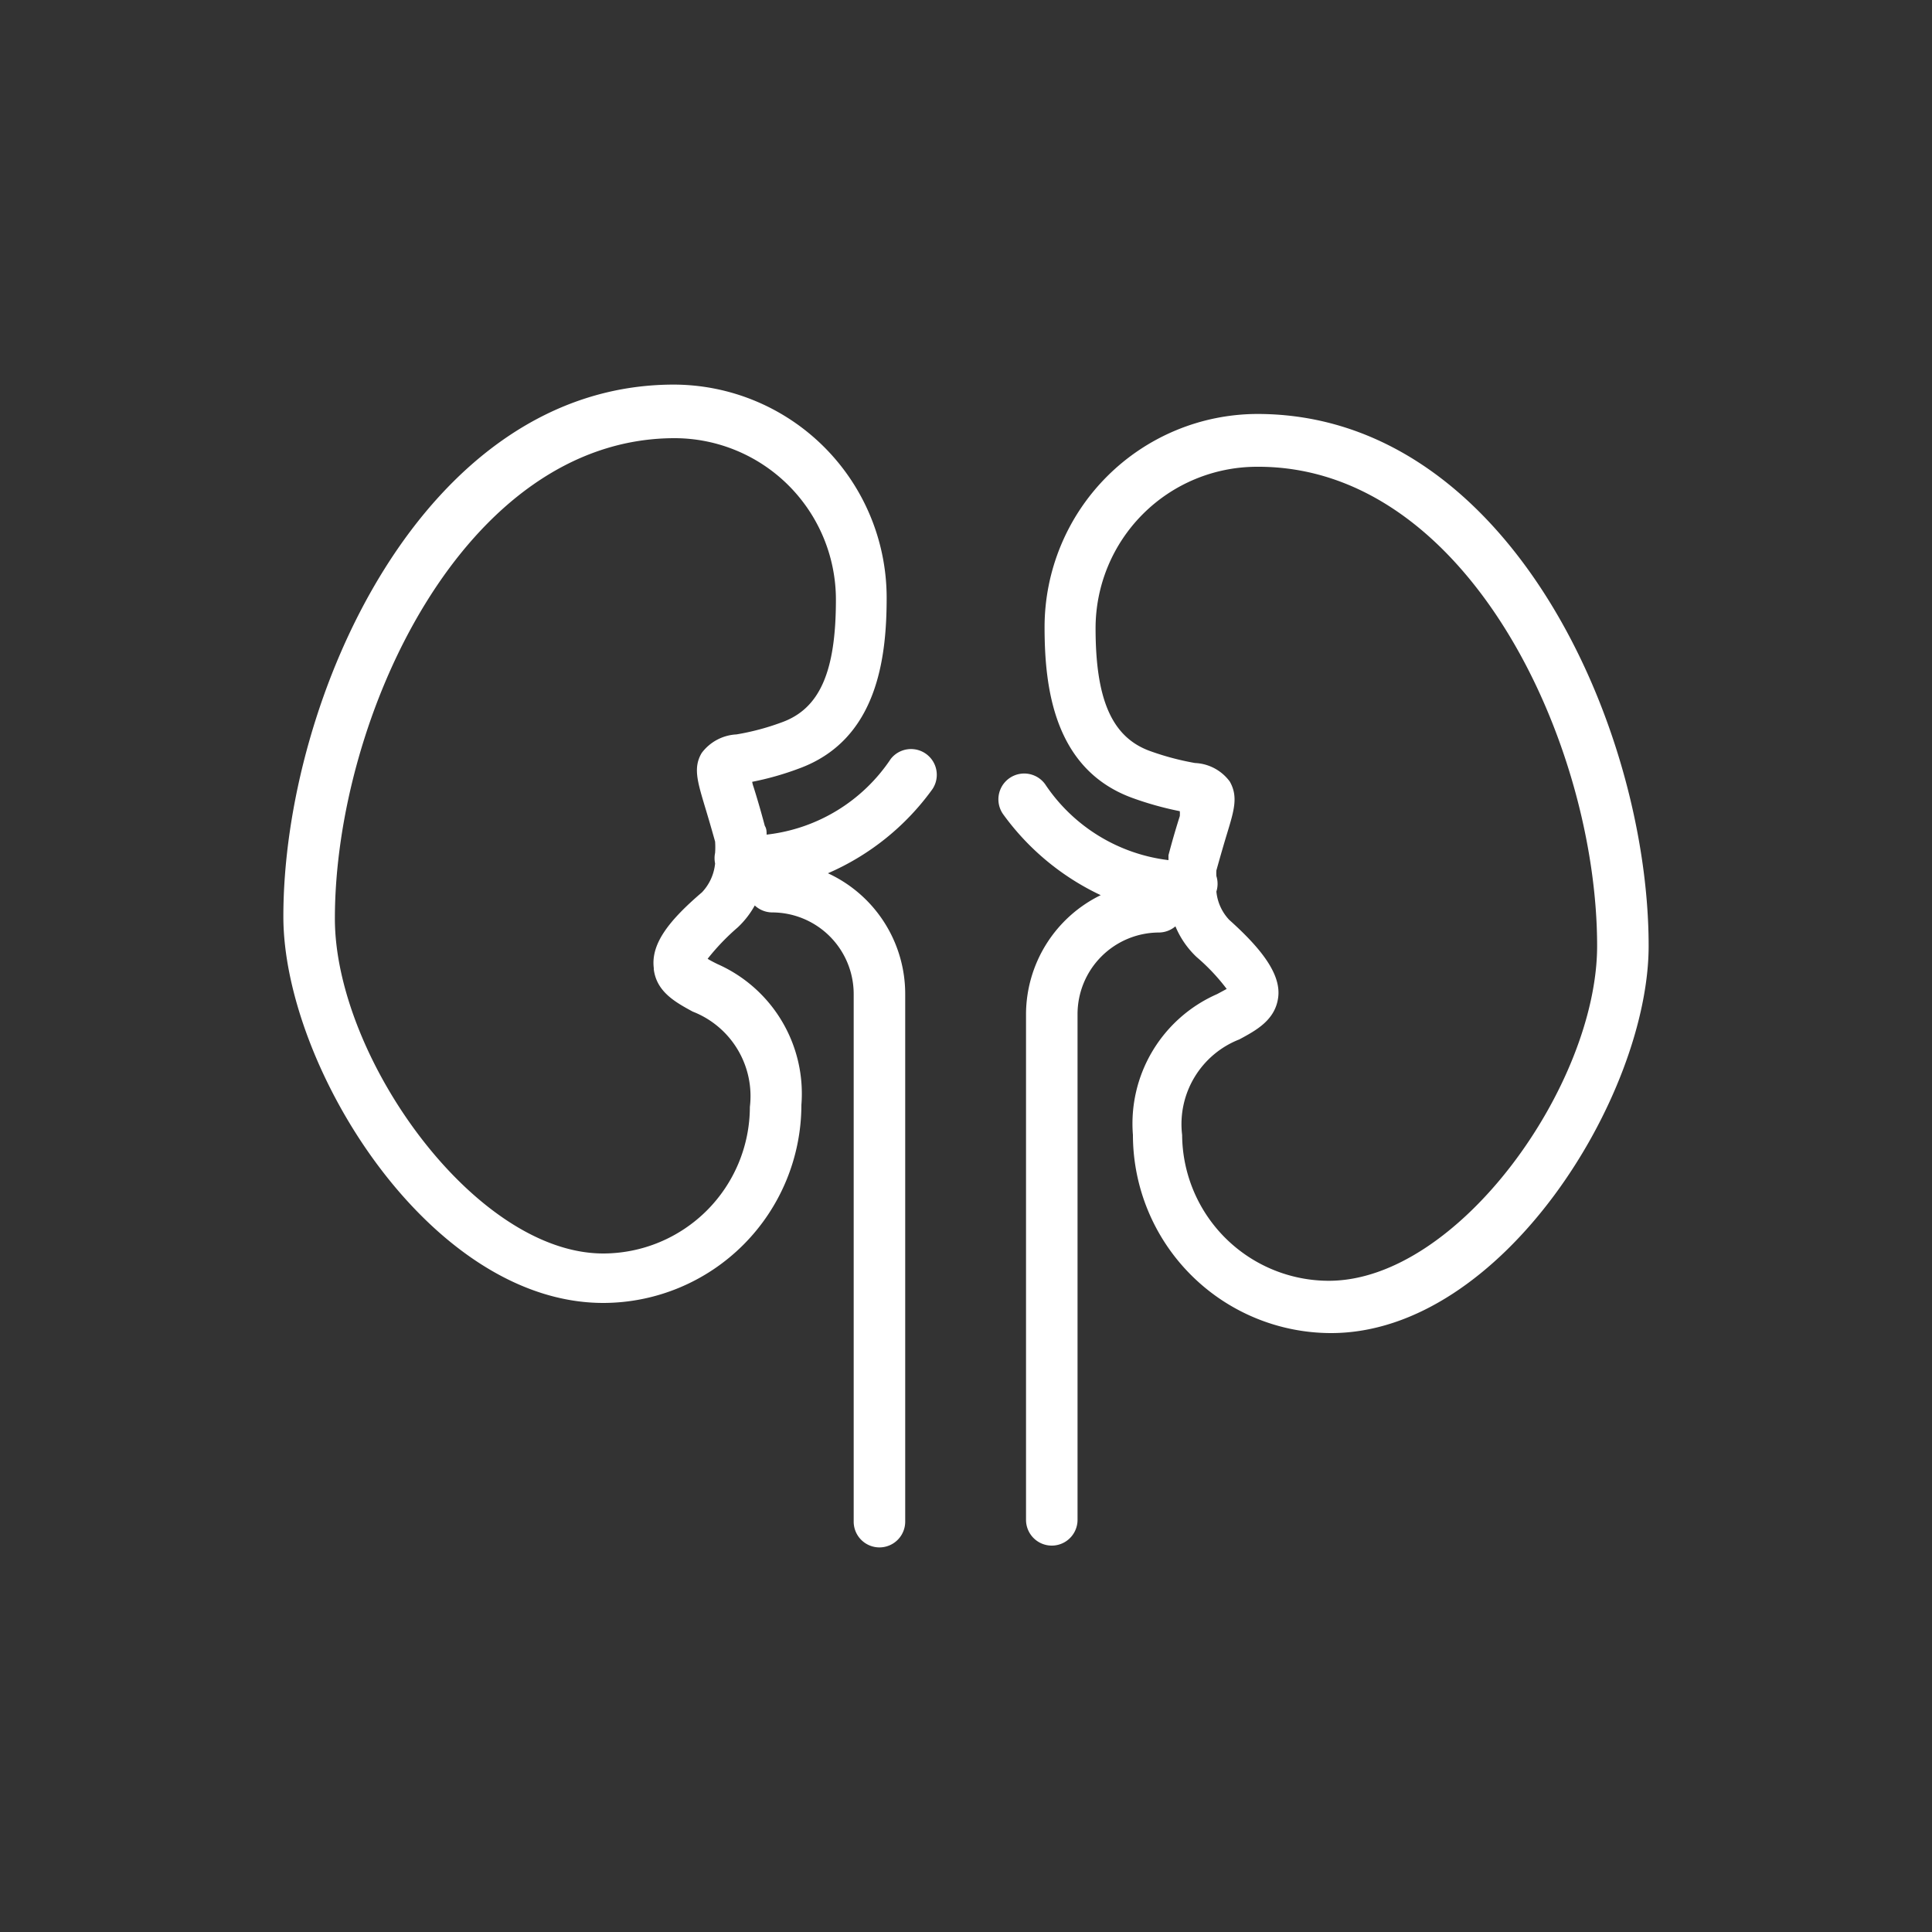
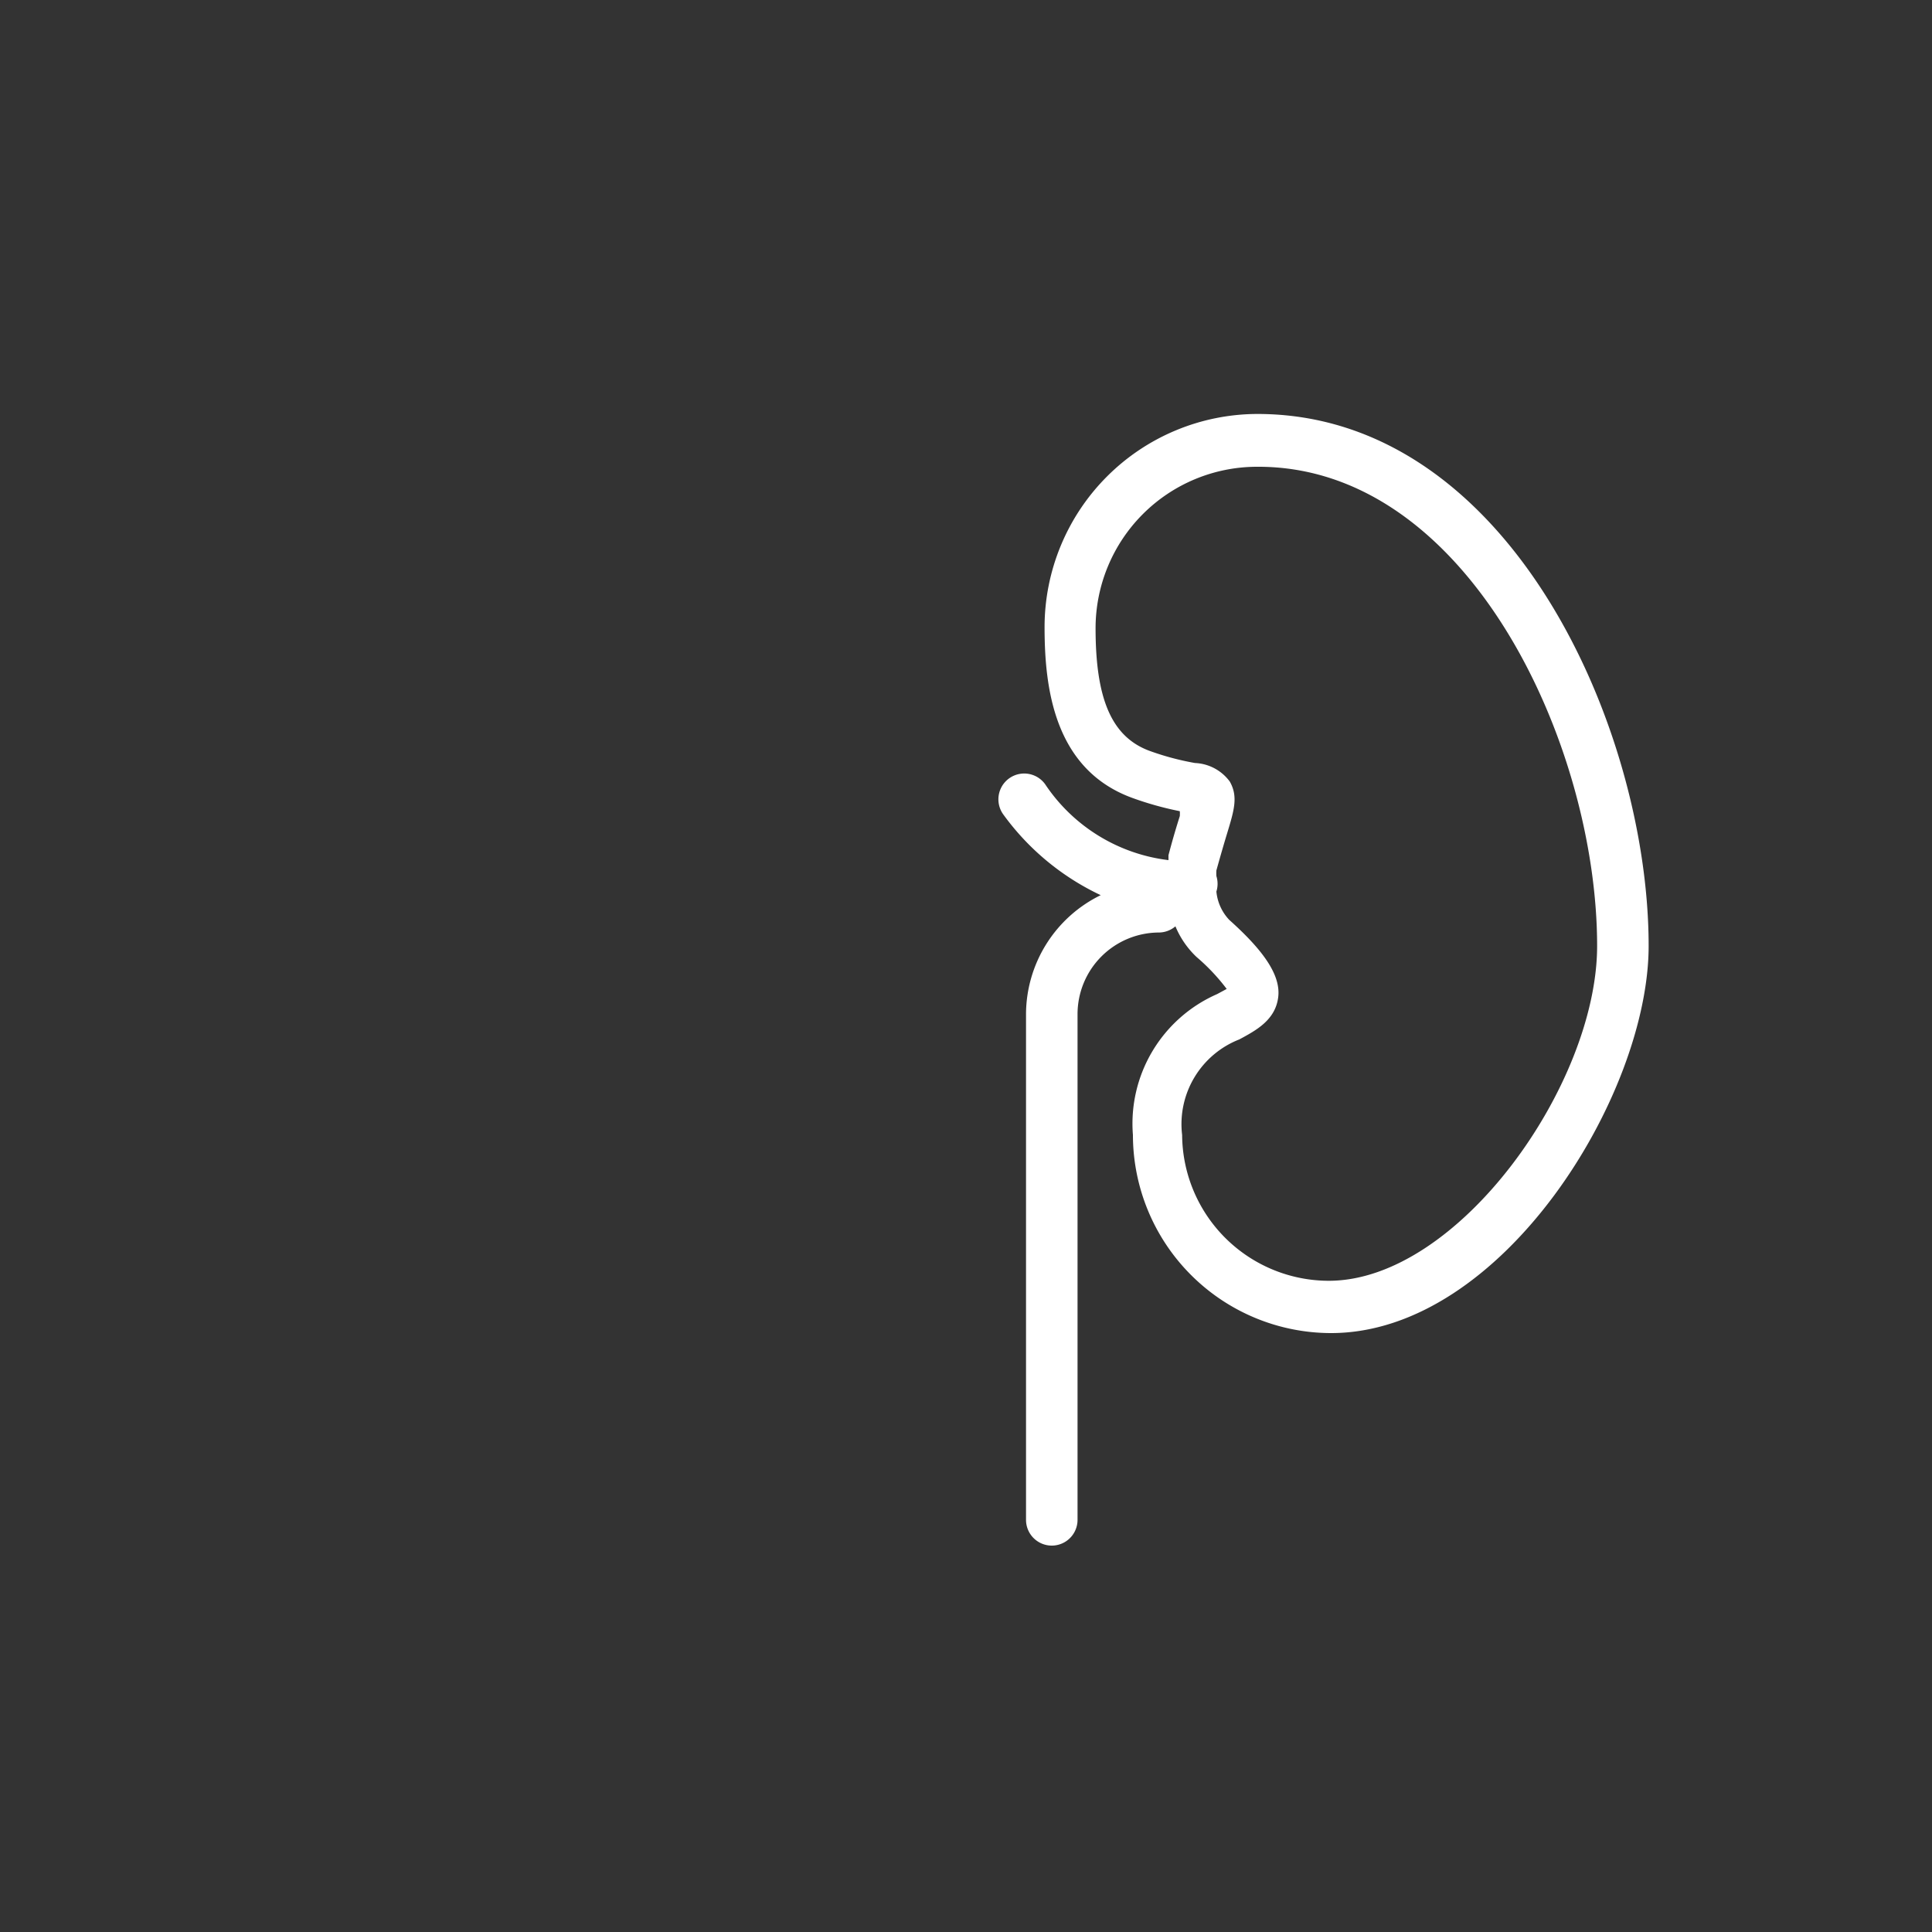
<svg xmlns="http://www.w3.org/2000/svg" id="fb9bb5e9-d3db-459e-82d6-b0b91ea7dd4e" data-name="Layer 1" viewBox="0 0 75 75">
  <rect x="0" y="0" width="75" height="75" fill="#333333" stroke="none" />
  <path d="M64,36.72c0-8.44-5.41-20.65-15.19-20.65a8.28,8.28,0,0,0-8.26,8.27c0,2.32.35,5.53,3.42,6.64a12.57,12.57,0,0,0,1.83.51,1.33,1.33,0,0,1,0,.19c-.12.38-.27.87-.44,1.52,0,.06,0,.12,0,.19a6.72,6.72,0,0,1-4.79-2.95,1,1,0,0,0-1.62,1.18,9.85,9.85,0,0,0,3.78,3.13,5.16,5.16,0,0,0-2.9,4.62V59a1,1,0,0,0,2,0V39.37a3.17,3.17,0,0,1,3.17-3.17,1,1,0,0,0,.63-.24,3.47,3.47,0,0,0,.82,1.19,7.79,7.79,0,0,1,1.17,1.24l-.37.2a5.49,5.49,0,0,0-3.27,5.47,7.7,7.7,0,0,0,7.69,7.69C58.32,51.75,64,42.52,64,36.72ZM45.89,44.06a3.53,3.53,0,0,1,2.22-3.71c.65-.35,1.4-.75,1.51-1.64s-.64-1.87-1.9-3a1.85,1.85,0,0,1-.5-1.1,1,1,0,0,0,0-.6s0,0,0,0a1.64,1.64,0,0,1,0-.22c.17-.61.31-1.09.42-1.45.27-.89.43-1.42.1-2a1.77,1.77,0,0,0-1.35-.72,10.5,10.5,0,0,1-1.76-.47c-1.47-.54-2.1-2-2.1-4.76a6.27,6.27,0,0,1,6.26-6.27C57,18.07,62,28.93,62,36.72c0,5.38-5.39,13-10.42,13A5.7,5.7,0,0,1,45.89,44.06Z" fill="#fff" />
-   <path d="M36.2,30.63a1,1,0,0,0-1.62-1.17,6.69,6.69,0,0,1-4.82,2.94c0-.11,0-.23-.07-.34-.17-.64-.32-1.14-.44-1.52a1.05,1.05,0,0,1-.05-.19A11.39,11.39,0,0,0,31,29.84c3.07-1.11,3.42-4.32,3.42-6.64a8.28,8.28,0,0,0-8.26-8.27C16.41,14.93,11,27.14,11,35.58c0,5.8,5.68,15,12.42,15a7.7,7.7,0,0,0,7.69-7.69,5.5,5.5,0,0,0-3.27-5.47c-.12-.06-.26-.13-.37-.2A8.82,8.82,0,0,1,28.64,36a3.46,3.46,0,0,0,.66-.85,1,1,0,0,0,.67.27,3.17,3.17,0,0,1,3.17,3.17V59.07a1,1,0,1,0,2,0V38.6a5.16,5.16,0,0,0-3-4.7A9.8,9.8,0,0,0,36.2,30.63Zm-10.82,7c.11.88.85,1.28,1.51,1.64a3.52,3.52,0,0,1,2.22,3.7,5.7,5.7,0,0,1-5.69,5.69c-5,0-10.42-7.65-10.42-13,0-7.79,5-18.65,13.19-18.65a6.27,6.27,0,0,1,6.26,6.27c0,2.8-.63,4.23-2.1,4.76a9.59,9.59,0,0,1-1.76.47,1.8,1.8,0,0,0-1.35.72c-.33.55-.17,1.09.1,2,.11.36.25.83.42,1.44a3.12,3.12,0,0,1,0,.44,1,1,0,0,0,0,.41,1.89,1.89,0,0,1-.51,1.12C26,35.71,25.26,36.62,25.38,37.58Z" fill="#fff" />
</svg>